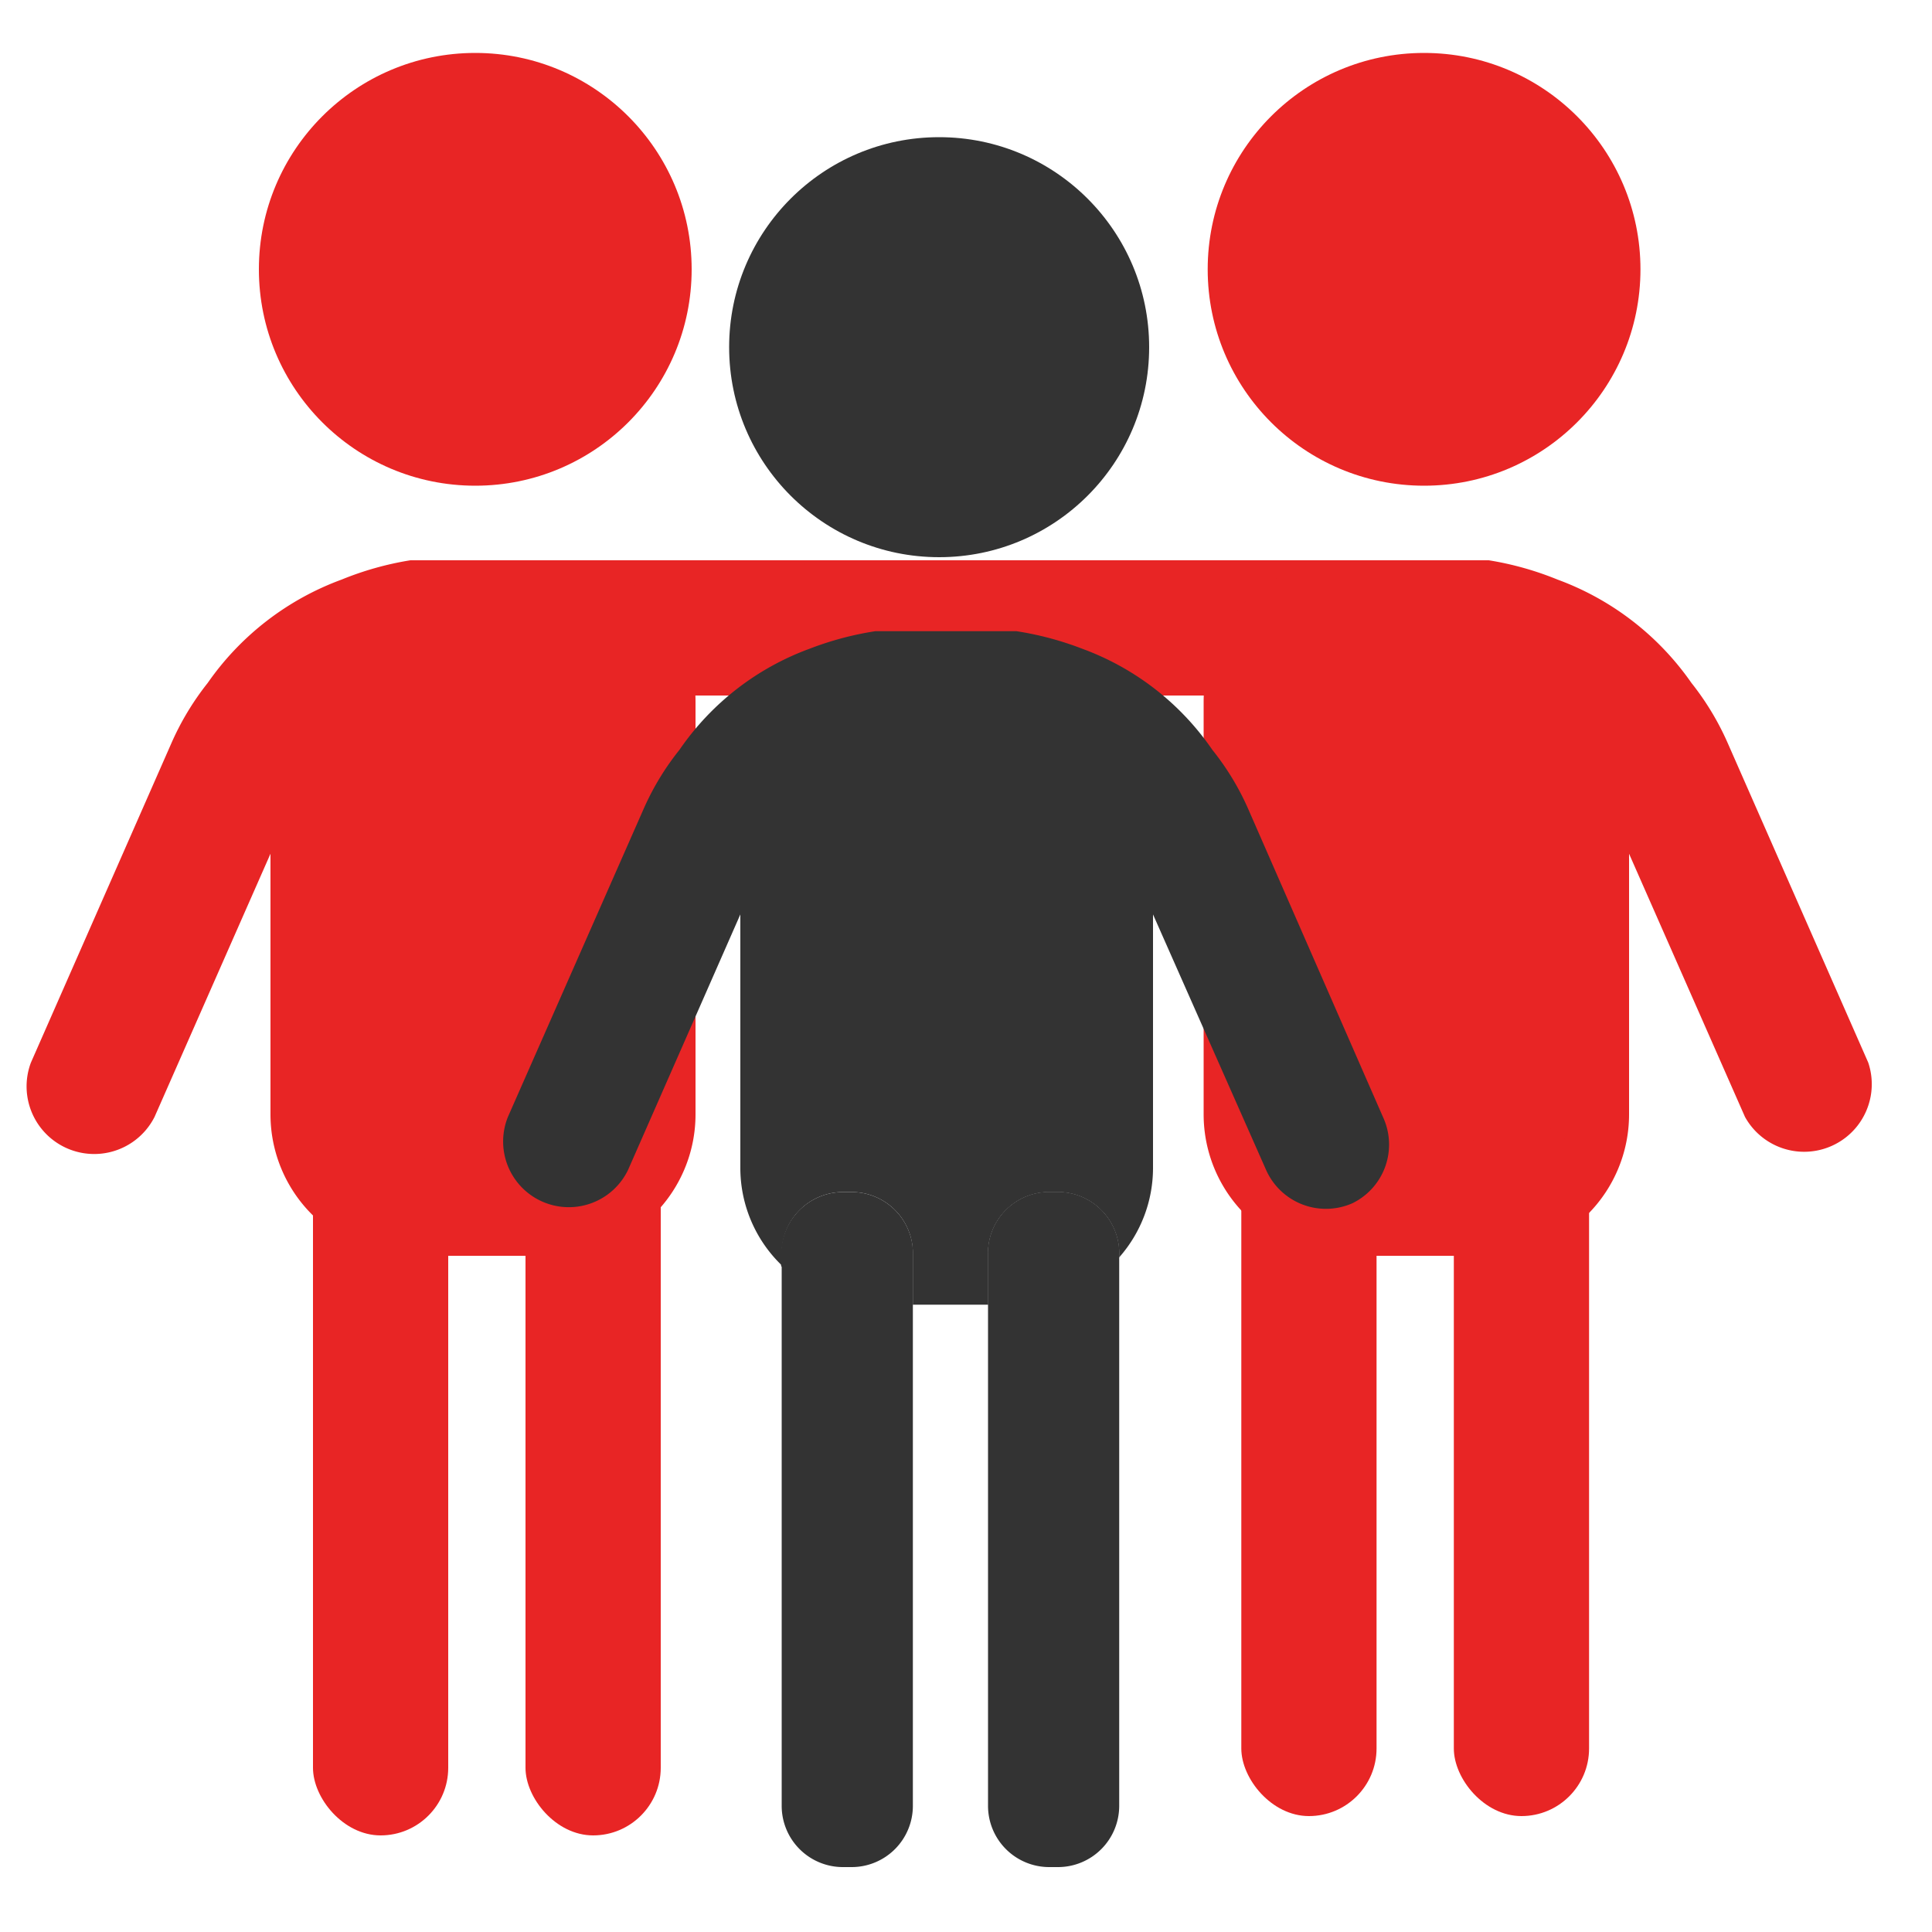
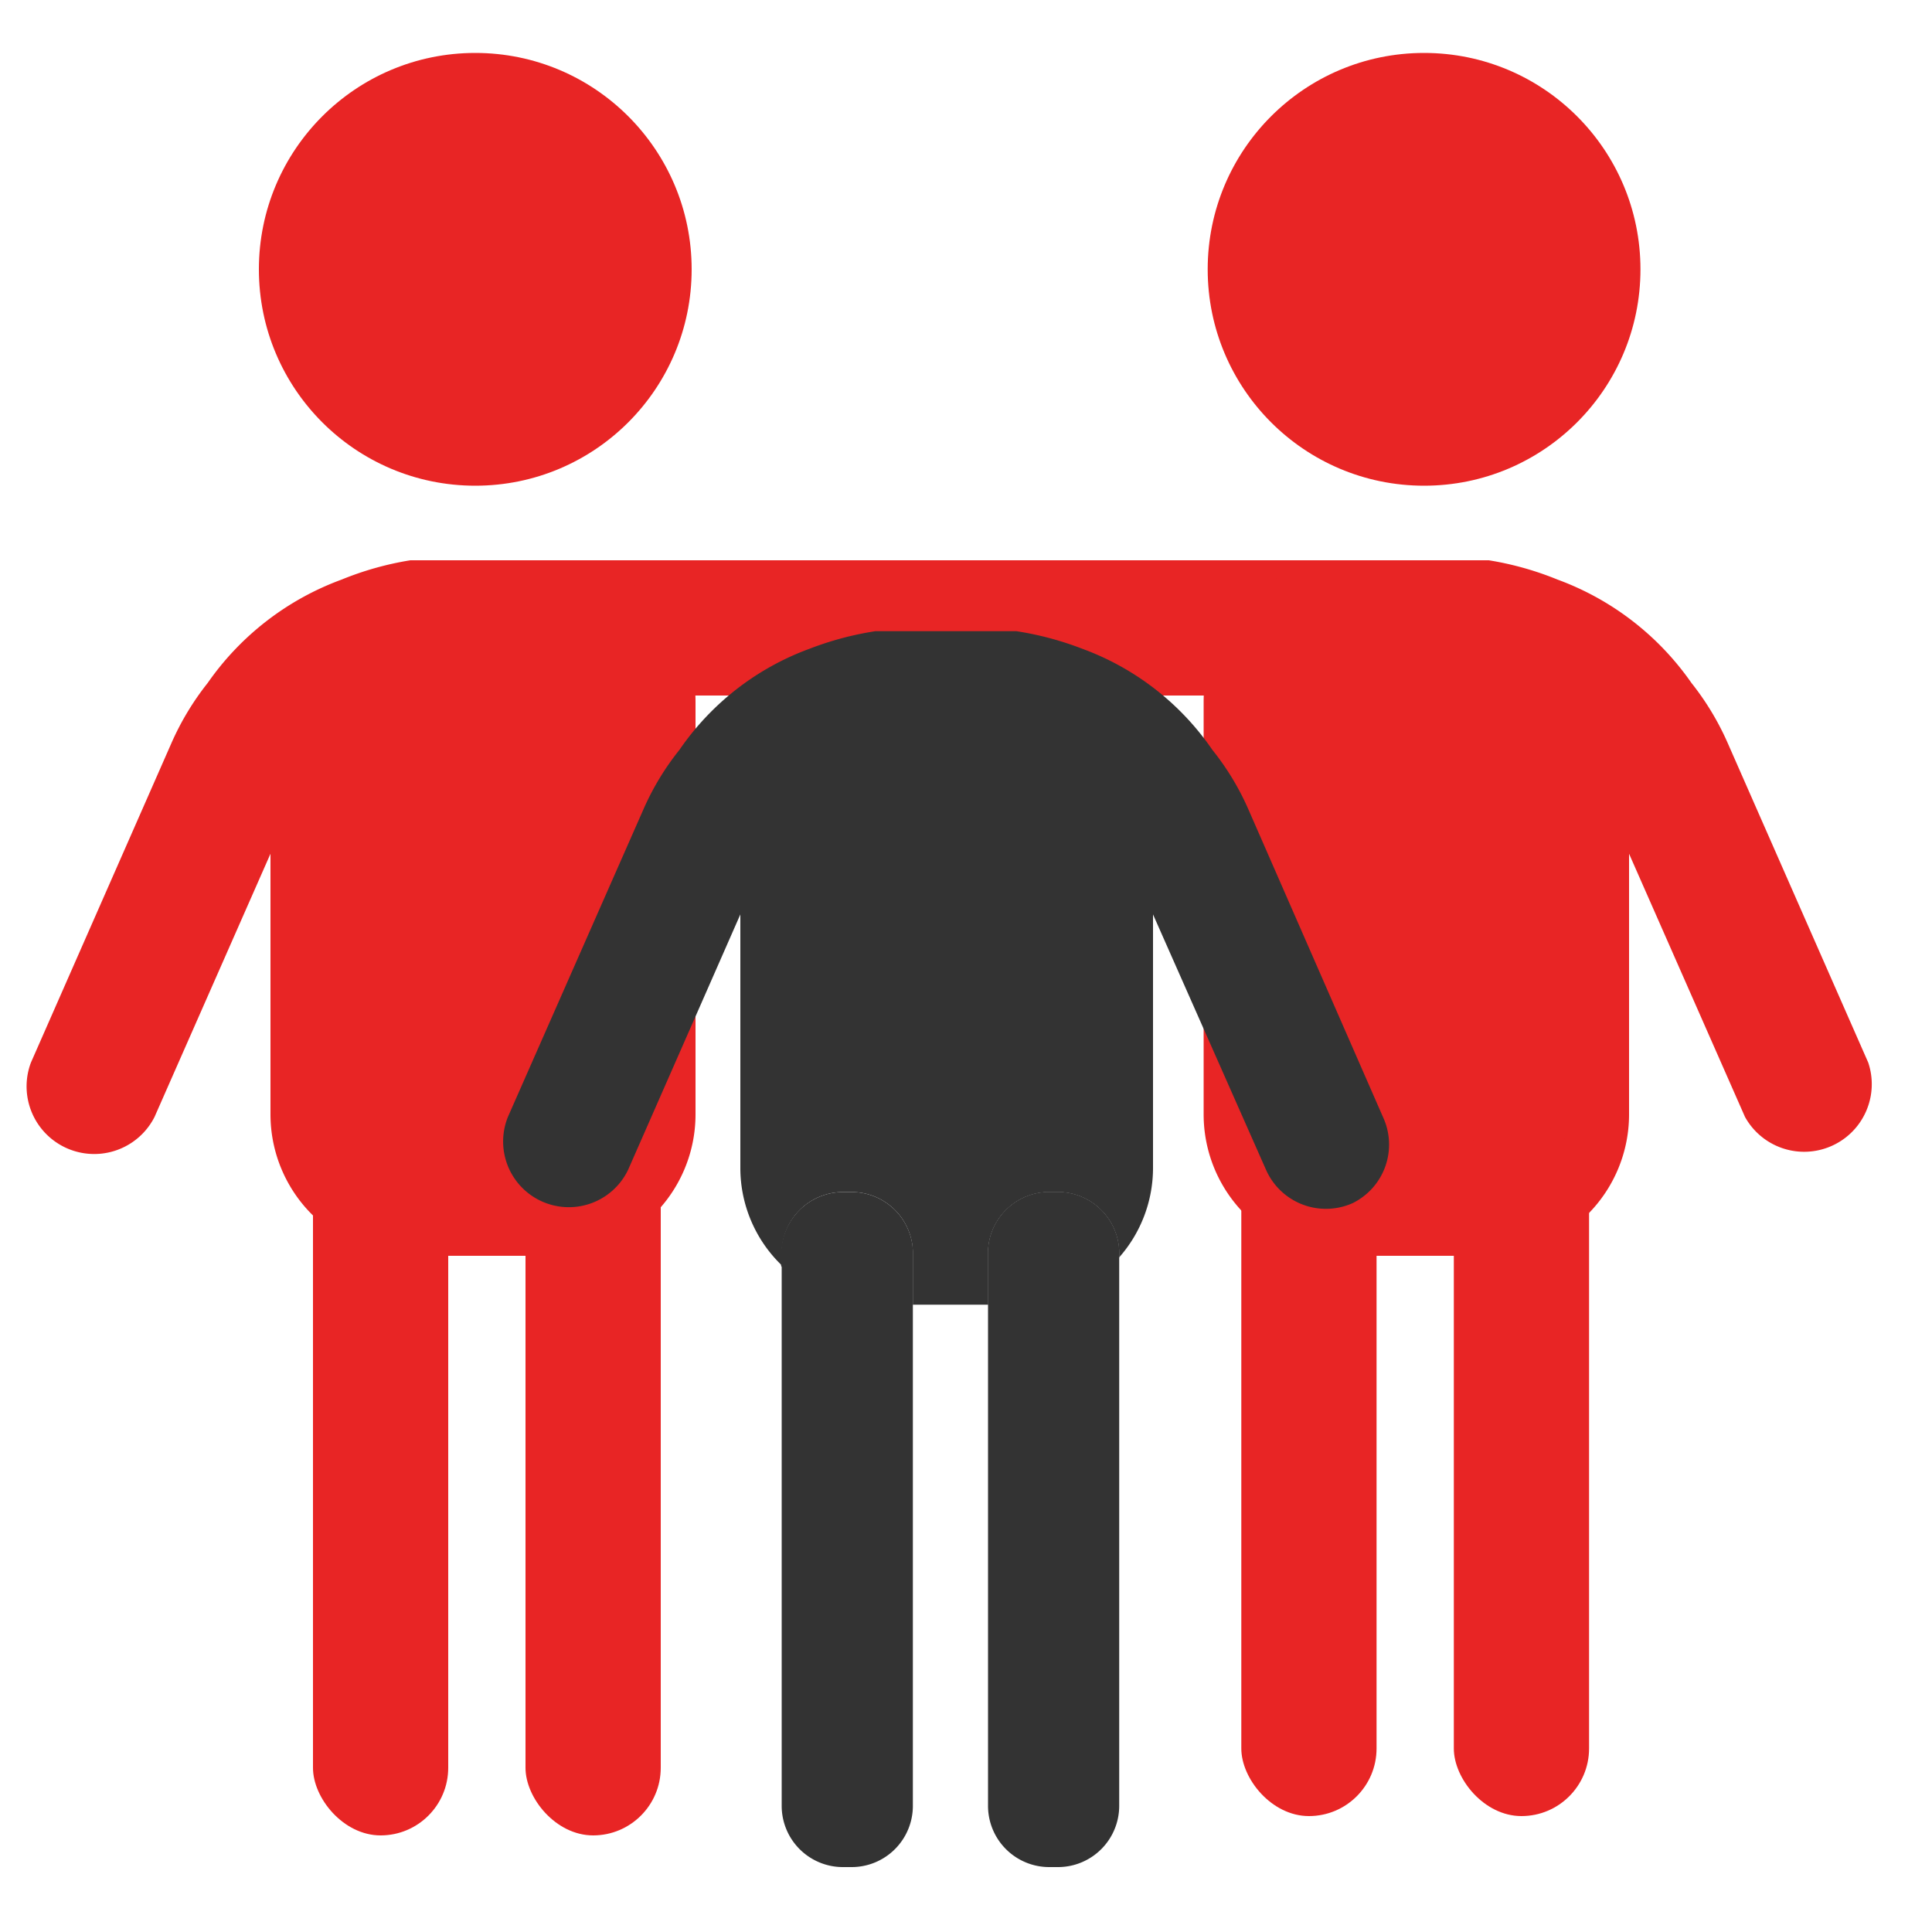
<svg xmlns="http://www.w3.org/2000/svg" id="Ebene_1" data-name="Ebene 1" width="100" height="100" viewBox="0 0 100 100">
  <circle cx="24.6" cy="13.94" r="11.2" fill="#e82525" />
  <path d="M39.5,16h6a.5.5,0,0,1,.5.5v29A3.5,3.5,0,0,1,42.5,49h0A3.5,3.5,0,0,1,39,45.5v-29a.5.5,0,0,1,.5-.5Z" transform="translate(10 75) rotate(-90)" fill="#e82525" />
  <path d="M36,36.32V57.68A7.32,7.32,0,0,1,28.68,65H21.32A7.32,7.32,0,0,1,14,57.68V44.19L8,57.81A3.5,3.5,0,0,1,1.6,55L8.87,38.47a14.15,14.15,0,0,1,1.88-3.12A14.55,14.55,0,0,1,17.68,30,16.19,16.19,0,0,1,21.24,29h7.44A7.32,7.32,0,0,1,36,36.32Z" fill="#e82525" />
  <circle cx="73.71" cy="13.94" r="11.2" fill="#e82525" />
  <path d="M55.8,16h0a3.5,3.5,0,0,1,3.5,3.5v29a.5.5,0,0,1-.5.5h-6a.5.5,0,0,1-.5-.5v-29A3.5,3.5,0,0,1,55.8,16Z" transform="translate(23.3 88.3) rotate(-90)" fill="#e82525" />
  <path d="M62.3,36.32V57.68A7.32,7.32,0,0,0,69.62,65H77a7.32,7.32,0,0,0,7.32-7.32V44.19l6,13.62A3.5,3.5,0,0,0,96.7,55L89.43,38.47a14.15,14.15,0,0,0-1.88-3.12A14.55,14.55,0,0,0,80.62,30,16.19,16.19,0,0,0,77.06,29H69.62A7.32,7.32,0,0,0,62.3,36.32Z" fill="#e82525" />
  <rect x="16.2" y="59" width="7" height="36" rx="3.5" fill="#e82525" />
  <rect x="27.2" y="59" width="7" height="36" rx="3.5" fill="#e82525" />
  <rect x="64.25" y="58" width="7" height="36" rx="3.5" fill="#e82525" />
  <rect x="75.25" y="58" width="7" height="36" rx="3.5" fill="#e82525" />
  <g>
-     <circle cx="48.61" cy="17.97" r="10.87" fill="#333" />
    <path d="M70,62.28a3.39,3.39,0,0,1-4.47-1.73L59.68,47.33V60.42a7,7,0,0,1-1.75,4.66v-.2a3.18,3.18,0,0,0-3.18-3.18h-.44a3.17,3.17,0,0,0-3.17,3.18v2.65H47.25V64.88a3.17,3.17,0,0,0-3.17-3.18h-.44a3.18,3.18,0,0,0-3.18,3.18v.61a7,7,0,0,1-2.14-5.07V47.33L32.51,60.55a3.4,3.4,0,0,1-6.22-2.74l7.05-16a13.74,13.74,0,0,1,1.83-3,14,14,0,0,1,6.73-5.23l0,0a16.36,16.36,0,0,1,3.41-.91h7.3a16.36,16.36,0,0,1,3.41.91l0,0a14,14,0,0,1,6.73,5.23,13.74,13.74,0,0,1,1.83,3l7,16A3.38,3.38,0,0,1,70,62.28Z" fill="#333" />
    <path d="M47.25,64.88v2.65H45.43a7.07,7.07,0,0,1-5-2v-.61a3.18,3.18,0,0,1,3.18-3.18h.44A3.17,3.17,0,0,1,47.25,64.88Z" fill="#333" />
    <path d="M57.93,64.88v.2a7.08,7.08,0,0,1-5.36,2.45H51.14V64.88a3.17,3.17,0,0,1,3.17-3.18h.44A3.18,3.18,0,0,1,57.93,64.88Z" fill="#333" />
    <path d="M47.25,64.88V93.47a3.17,3.17,0,0,1-3.17,3.17h-.44a3.17,3.17,0,0,1-3.18-3.17V64.88a3.18,3.18,0,0,1,3.18-3.18h.44A3.17,3.17,0,0,1,47.25,64.88Z" fill="#333" />
    <path d="M57.93,64.88V93.47a3.17,3.17,0,0,1-3.18,3.17h-.44a3.17,3.17,0,0,1-3.17-3.17V64.88a3.17,3.17,0,0,1,3.17-3.18h.44A3.18,3.18,0,0,1,57.93,64.88Z" fill="#333" />
  </g>
</svg>